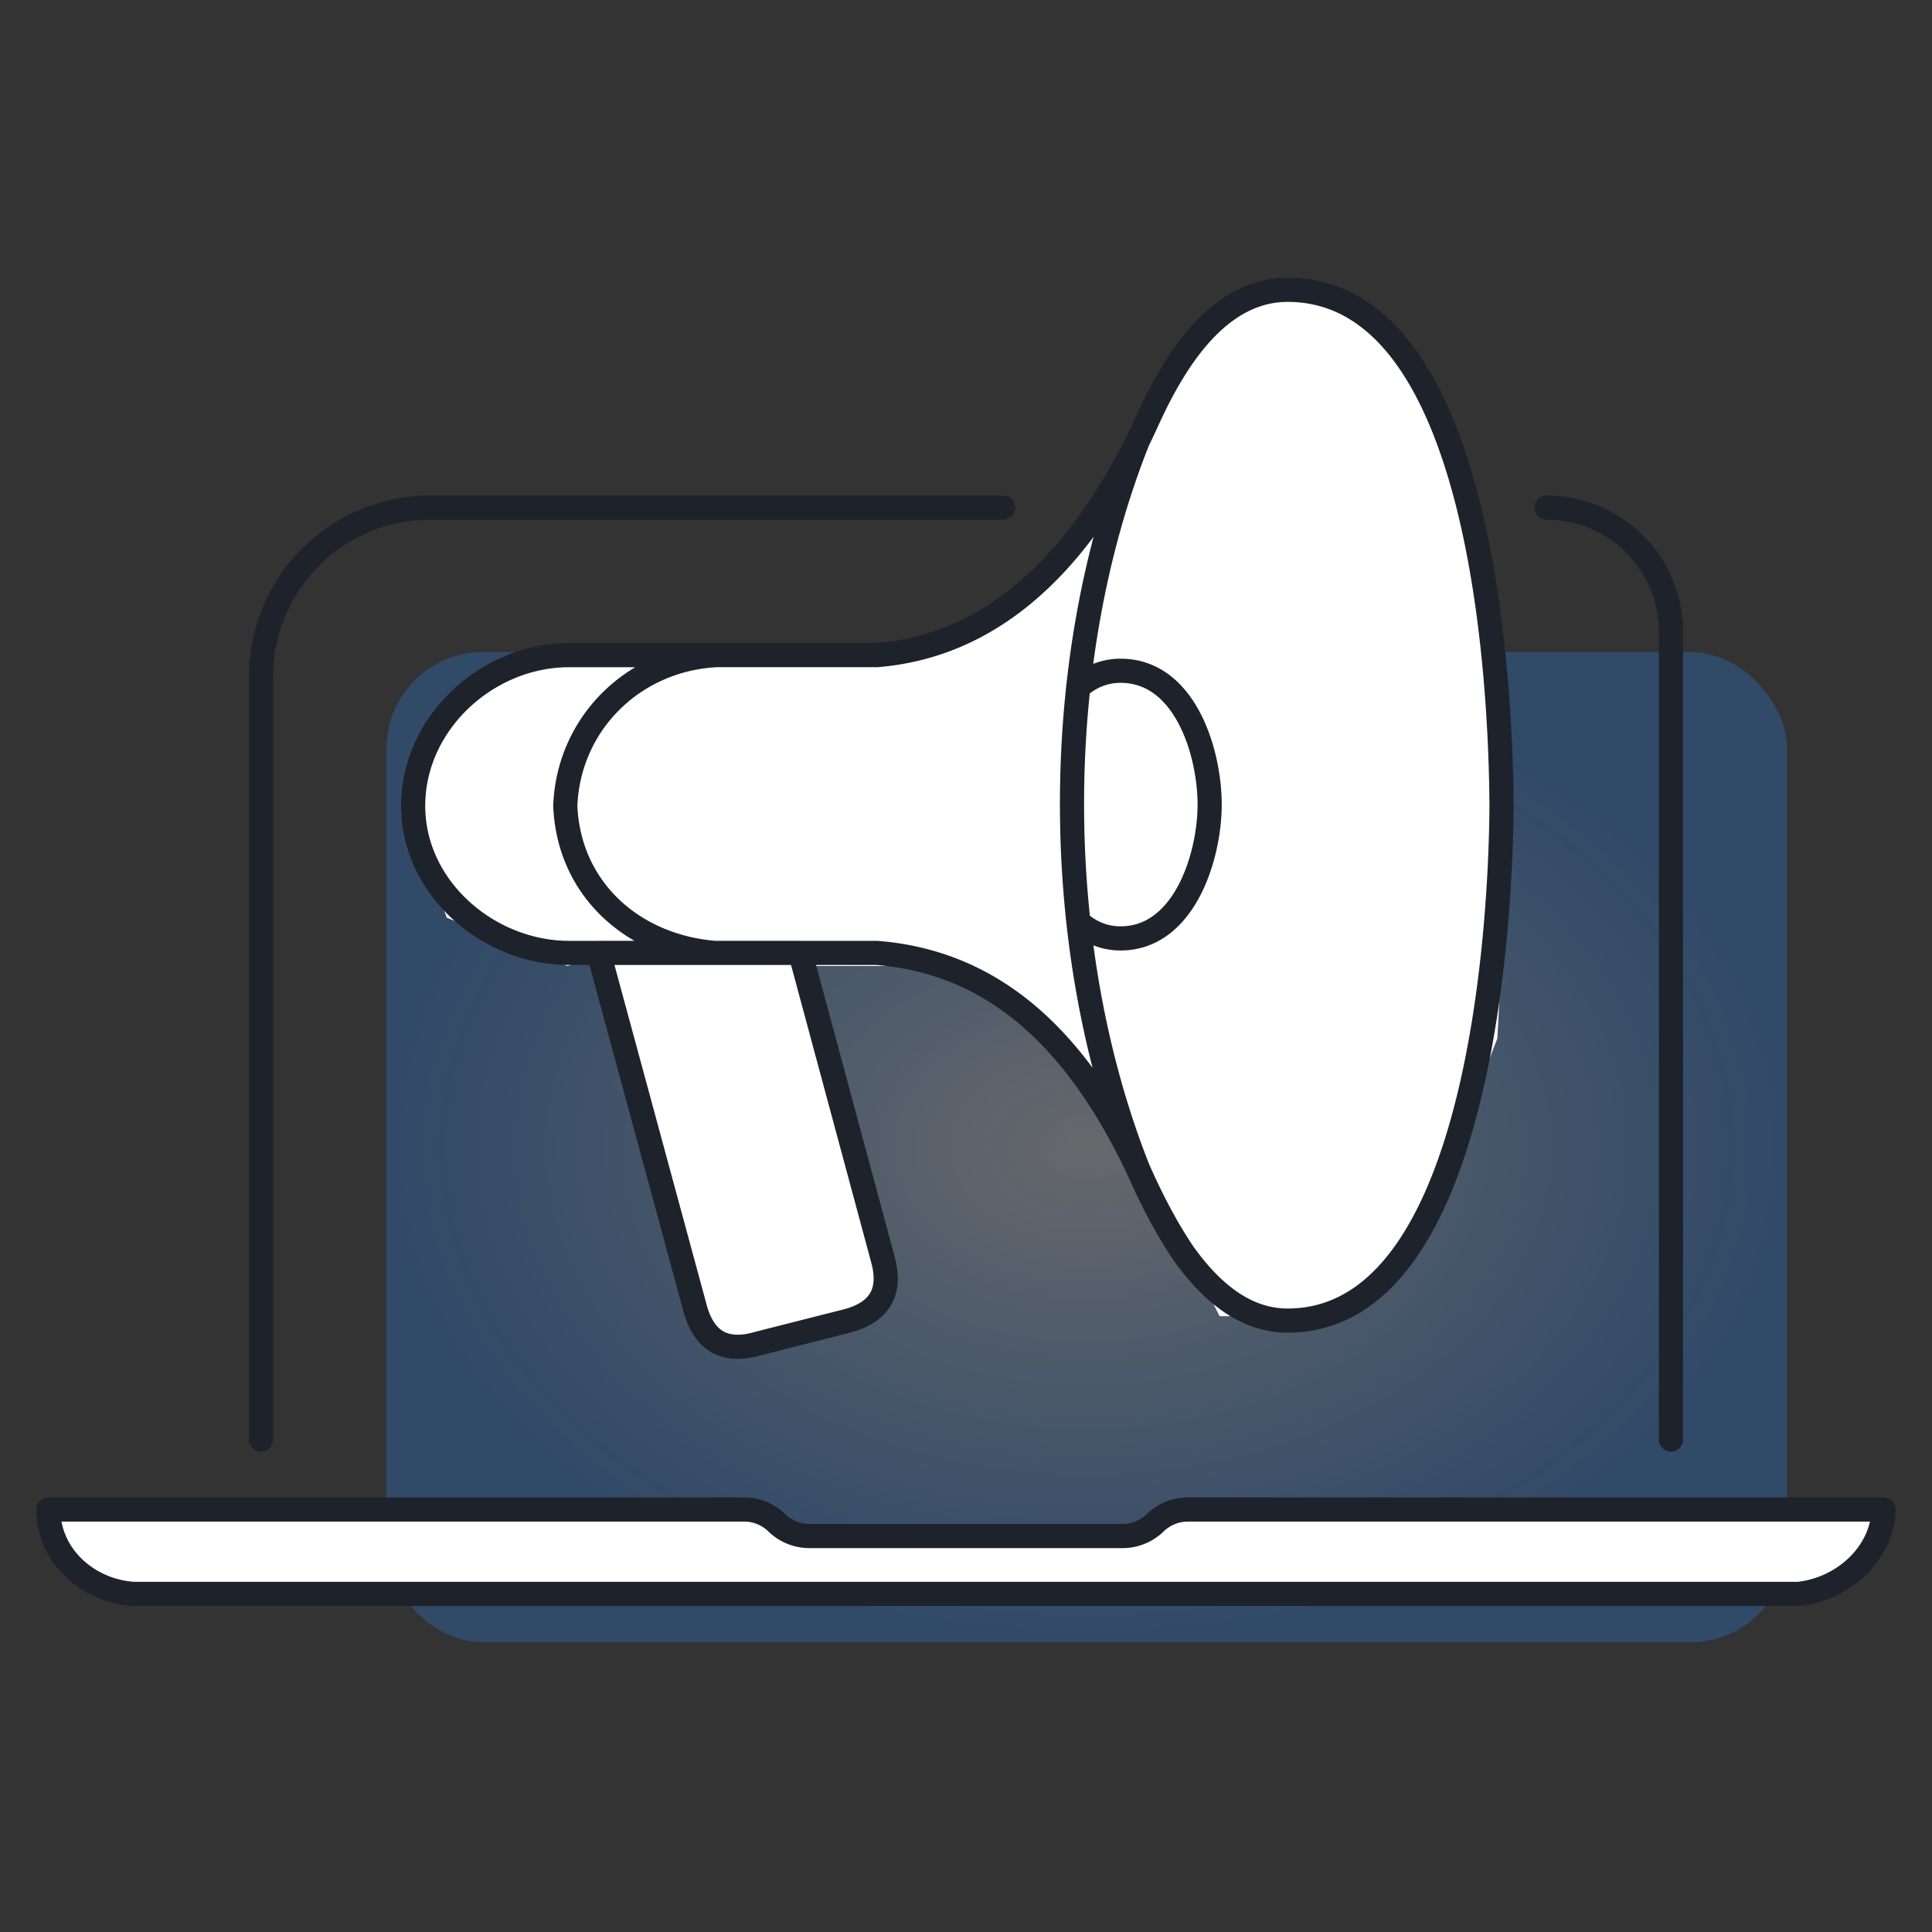
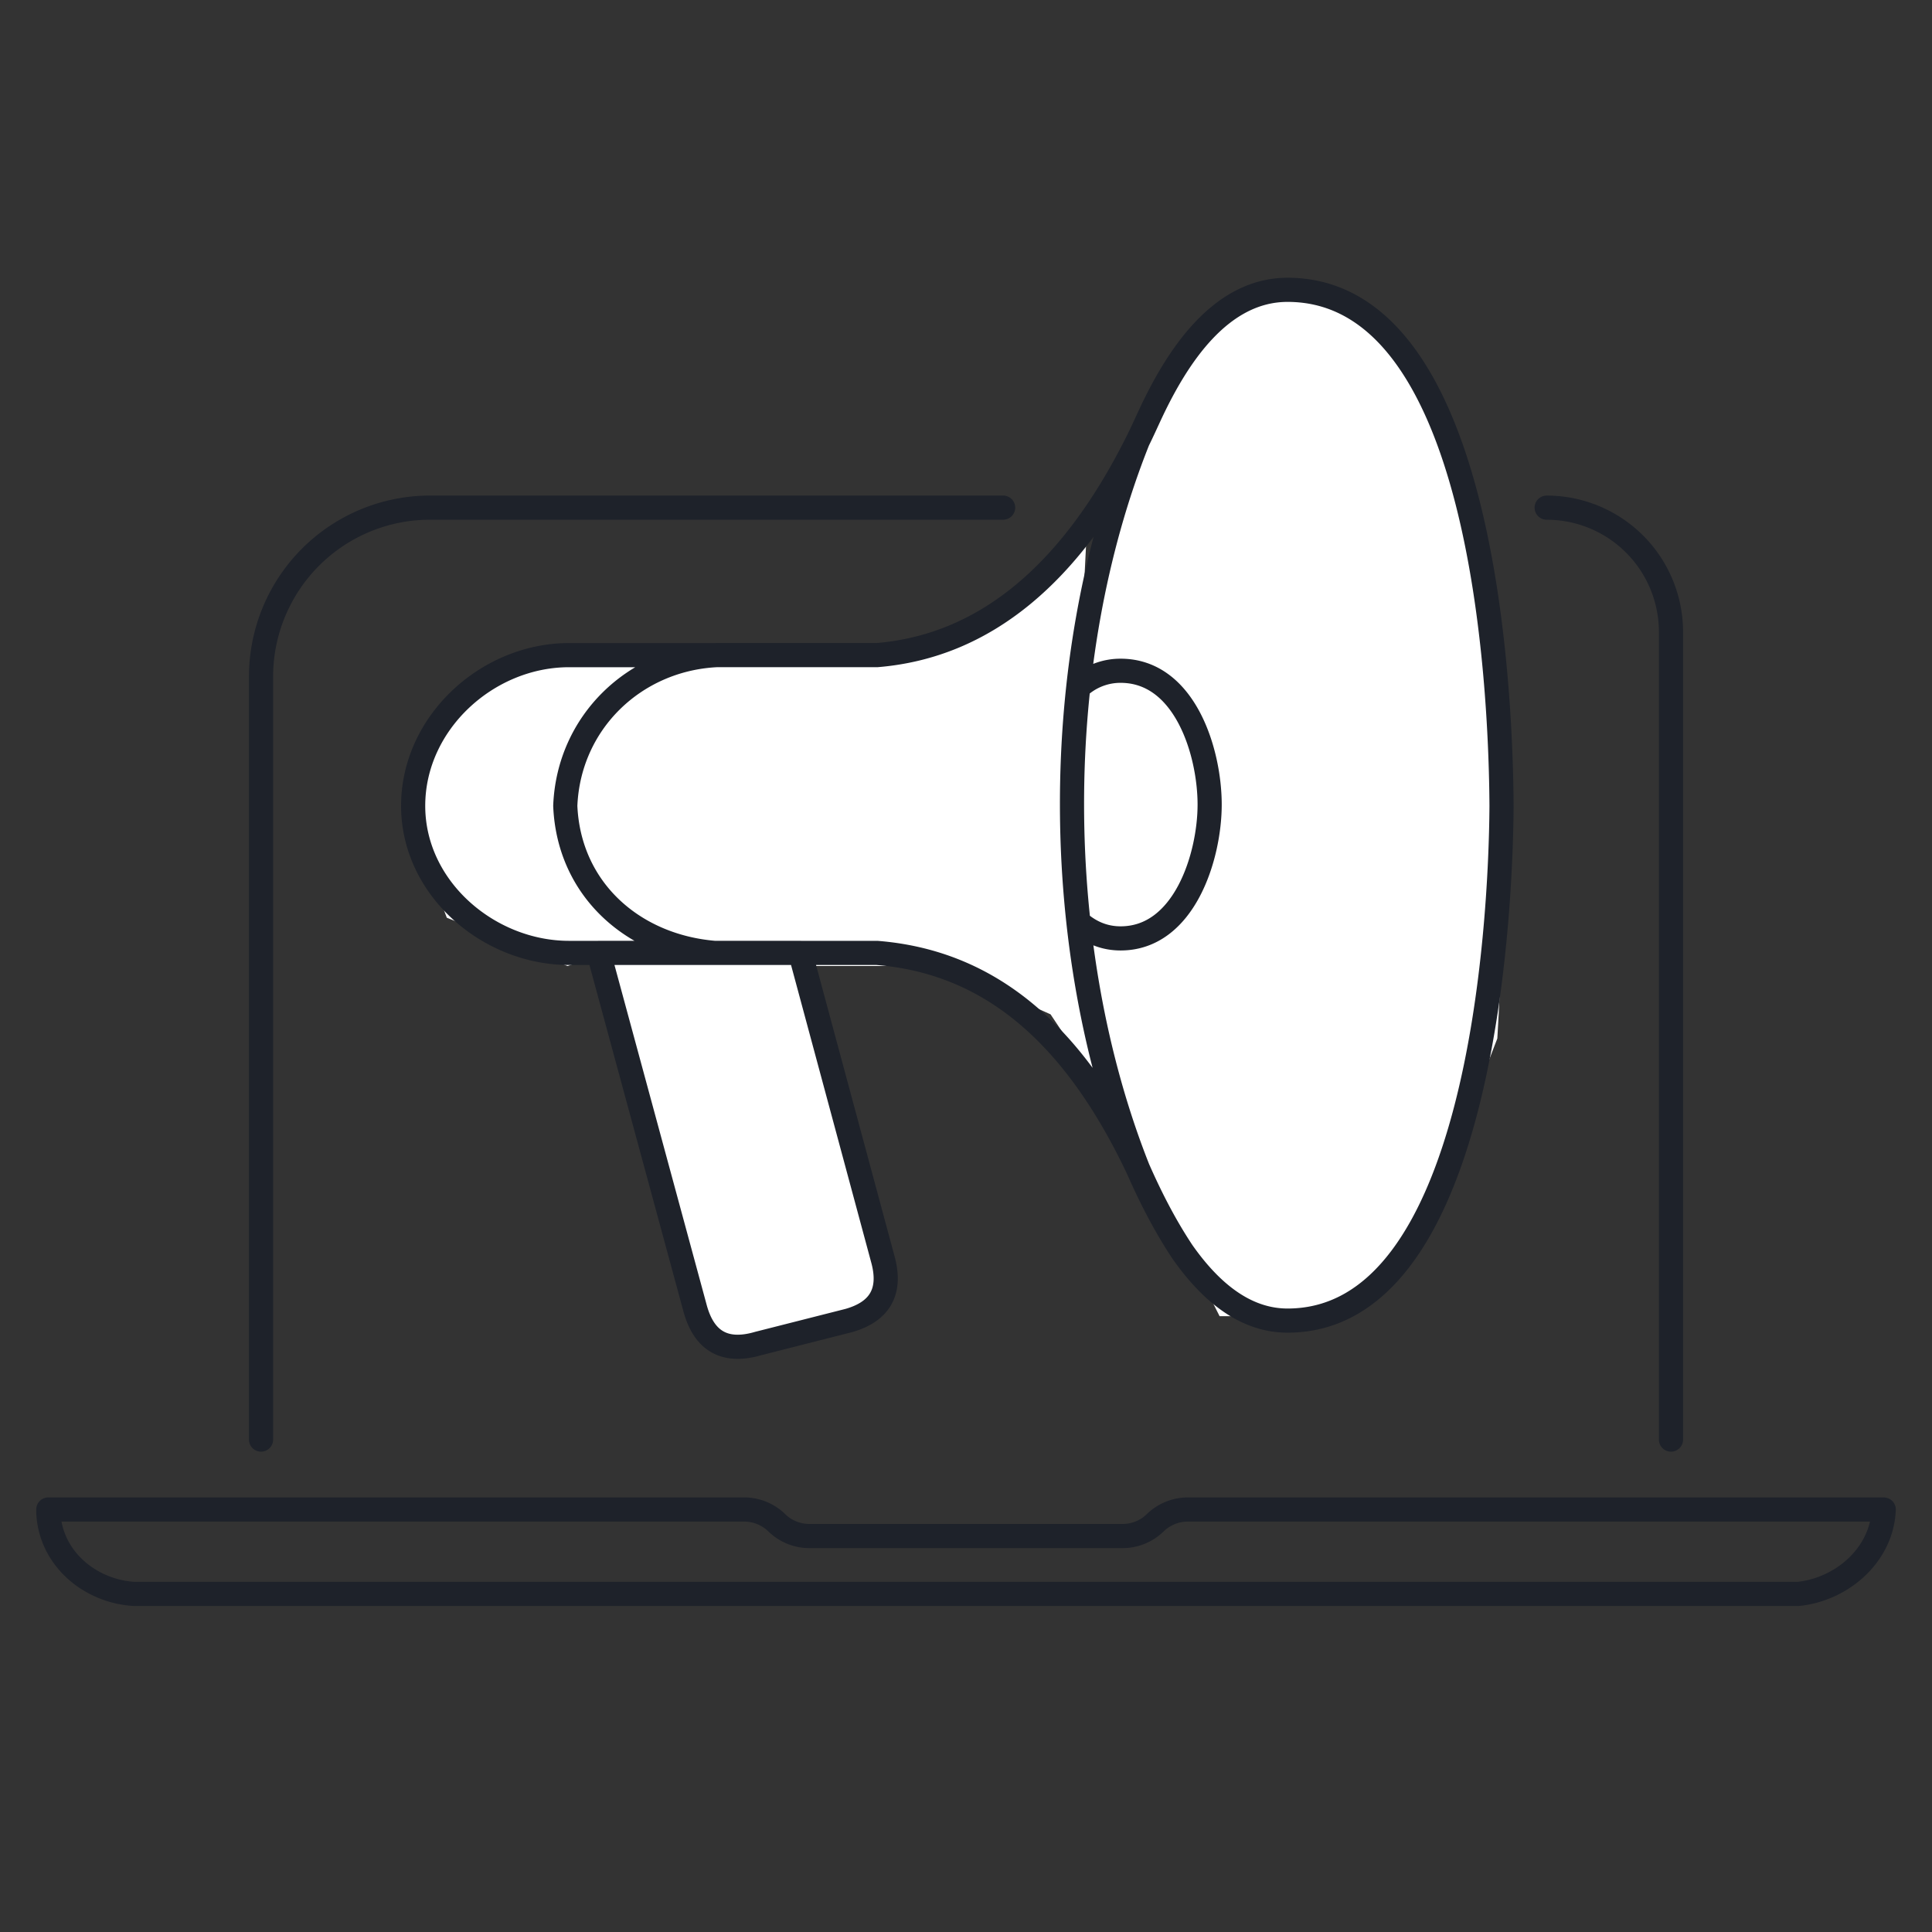
<svg xmlns="http://www.w3.org/2000/svg" width="80" height="80" fill="none">
  <rect width="100%" height="100%" fill="#333333" stroke="none" />
-   <rect x="16" y="27.001" width="58" height="41" rx="4" fill="url(#paint0_radial_812_9349)" />
  <path d="M17 34.001l1-3.5 2-2.5 8-1 12-.5 5-4.5-.219 4.384c.765-6.344 3.198-13.782 9.22-14.384 8-.8 8.666 20.333 8 31l-2.5 6.5-2 3-2 2h-5c-.667-1.333-2.1-4.1-2.5-4.5-.4-.4-1.834-3.5-2.5-5l-2-3-4.5-2h-5.5l3 11.5v3l-7 1.5-4.5-16.5-1.5.5-5-2-1.5-4z" fill="#fff" />
-   <path d="M53.316 54.683c-1.57 0-3.022-.948-4.354-2.845-.721-1.084-1.319-2.254-1.843-3.445-2.73-5.757-6.266-8.57-10.806-8.935h-3.175l3.431 12.73c.341 1.297-.136 2.129-1.434 2.495l-3.738.949c-1.366.4-2.236-.083-2.612-1.448L24.79 39.458h-1.23c-3.31 0-6.452-2.66-6.452-6.09 0-3.442 3.076-6.24 6.453-6.24h6.094l6.658-.001c4.438-.365 8.04-3.328 10.806-8.886.203-.41.378-.807.563-1.198 1.067-2.251 2.844-5.042 5.633-5.042 8.053 0 8.83 16.203 8.86 21.366-.03 5.15-.965 21.316-8.86 21.316zM5.534 66.001h68.932c1.806-.189 3.462-1.612 3.535-3.495H49.186c-.504 0-.989.198-1.35.55a1.935 1.935 0 01-1.35.549H33.515a1.93 1.93 0 01-1.35-.55 1.934 1.934 0 00-1.35-.548H2v.1C2.072 64.512 3.704 65.88 5.534 66z" fill="#fff" />
  <path d="M47.119 18.241c-2.766 5.558-6.368 8.52-10.806 8.886h-6.658m17.464-8.886c.203-.41.378-.807.563-1.198 1.067-2.251 2.844-5.042 5.633-5.042 8.053 0 8.83 16.203 8.86 21.366-.03 5.15-.965 21.316-8.86 21.316-1.57 0-3.021-.948-4.353-2.845-.721-1.084-1.319-2.254-1.843-3.445m0-30.152c-3.653 9.158-3.626 20.991 0 30.152m0 0c-2.73-5.757-6.266-8.57-10.806-8.935h-6.709m.051-12.33h-6.094c-3.377 0-6.453 2.798-6.453 6.24 0 3.43 3.141 6.09 6.453 6.09h6.043m.051-12.33c-3.378.176-6.108 2.781-6.248 6.24.147 3.479 2.836 5.82 6.197 6.09M41.537 21.02H17.809a7 7 0 00-7 7v31.59m34.005-31.286a2.548 2.548 0 011.588-.549c2.674 0 3.687 3.389 3.687 5.541 0 2.128-1.04 5.541-3.687 5.541-.581 0-1.11-.182-1.588-.549M69.192 59.61V26.169a5.148 5.148 0 00-5.148-5.148v0M24.79 39.458l3.995 14.726c.376 1.365 1.246 1.847 2.612 1.448l3.738-.949c1.298-.366 1.775-1.198 1.434-2.496l-3.431-12.73H24.79zM74.466 66H5.534c-1.83-.12-3.462-1.488-3.534-3.395v-.1h28.815c.504 0 .989.198 1.35.55v0c.361.352.846.549 1.35.549h12.971c.504 0 .989-.197 1.35-.55v0a1.938 1.938 0 011.35-.548h28.815c-.074 1.882-1.73 3.306-3.535 3.494z" stroke="#1E222A" stroke-linecap="round" stroke-linejoin="round" />
  <defs>
    <radialGradient id="paint0_radial_812_9349" cx="0" cy="0" r="1" gradientUnits="userSpaceOnUse" gradientTransform="matrix(0 20.5 -29 0 45 47.501)">
      <stop stop-color="#C7CDD7" stop-opacity=".35" />
      <stop offset="1" stop-color="#2B7EE1" stop-opacity=".3" />
    </radialGradient>
  </defs>
</svg>